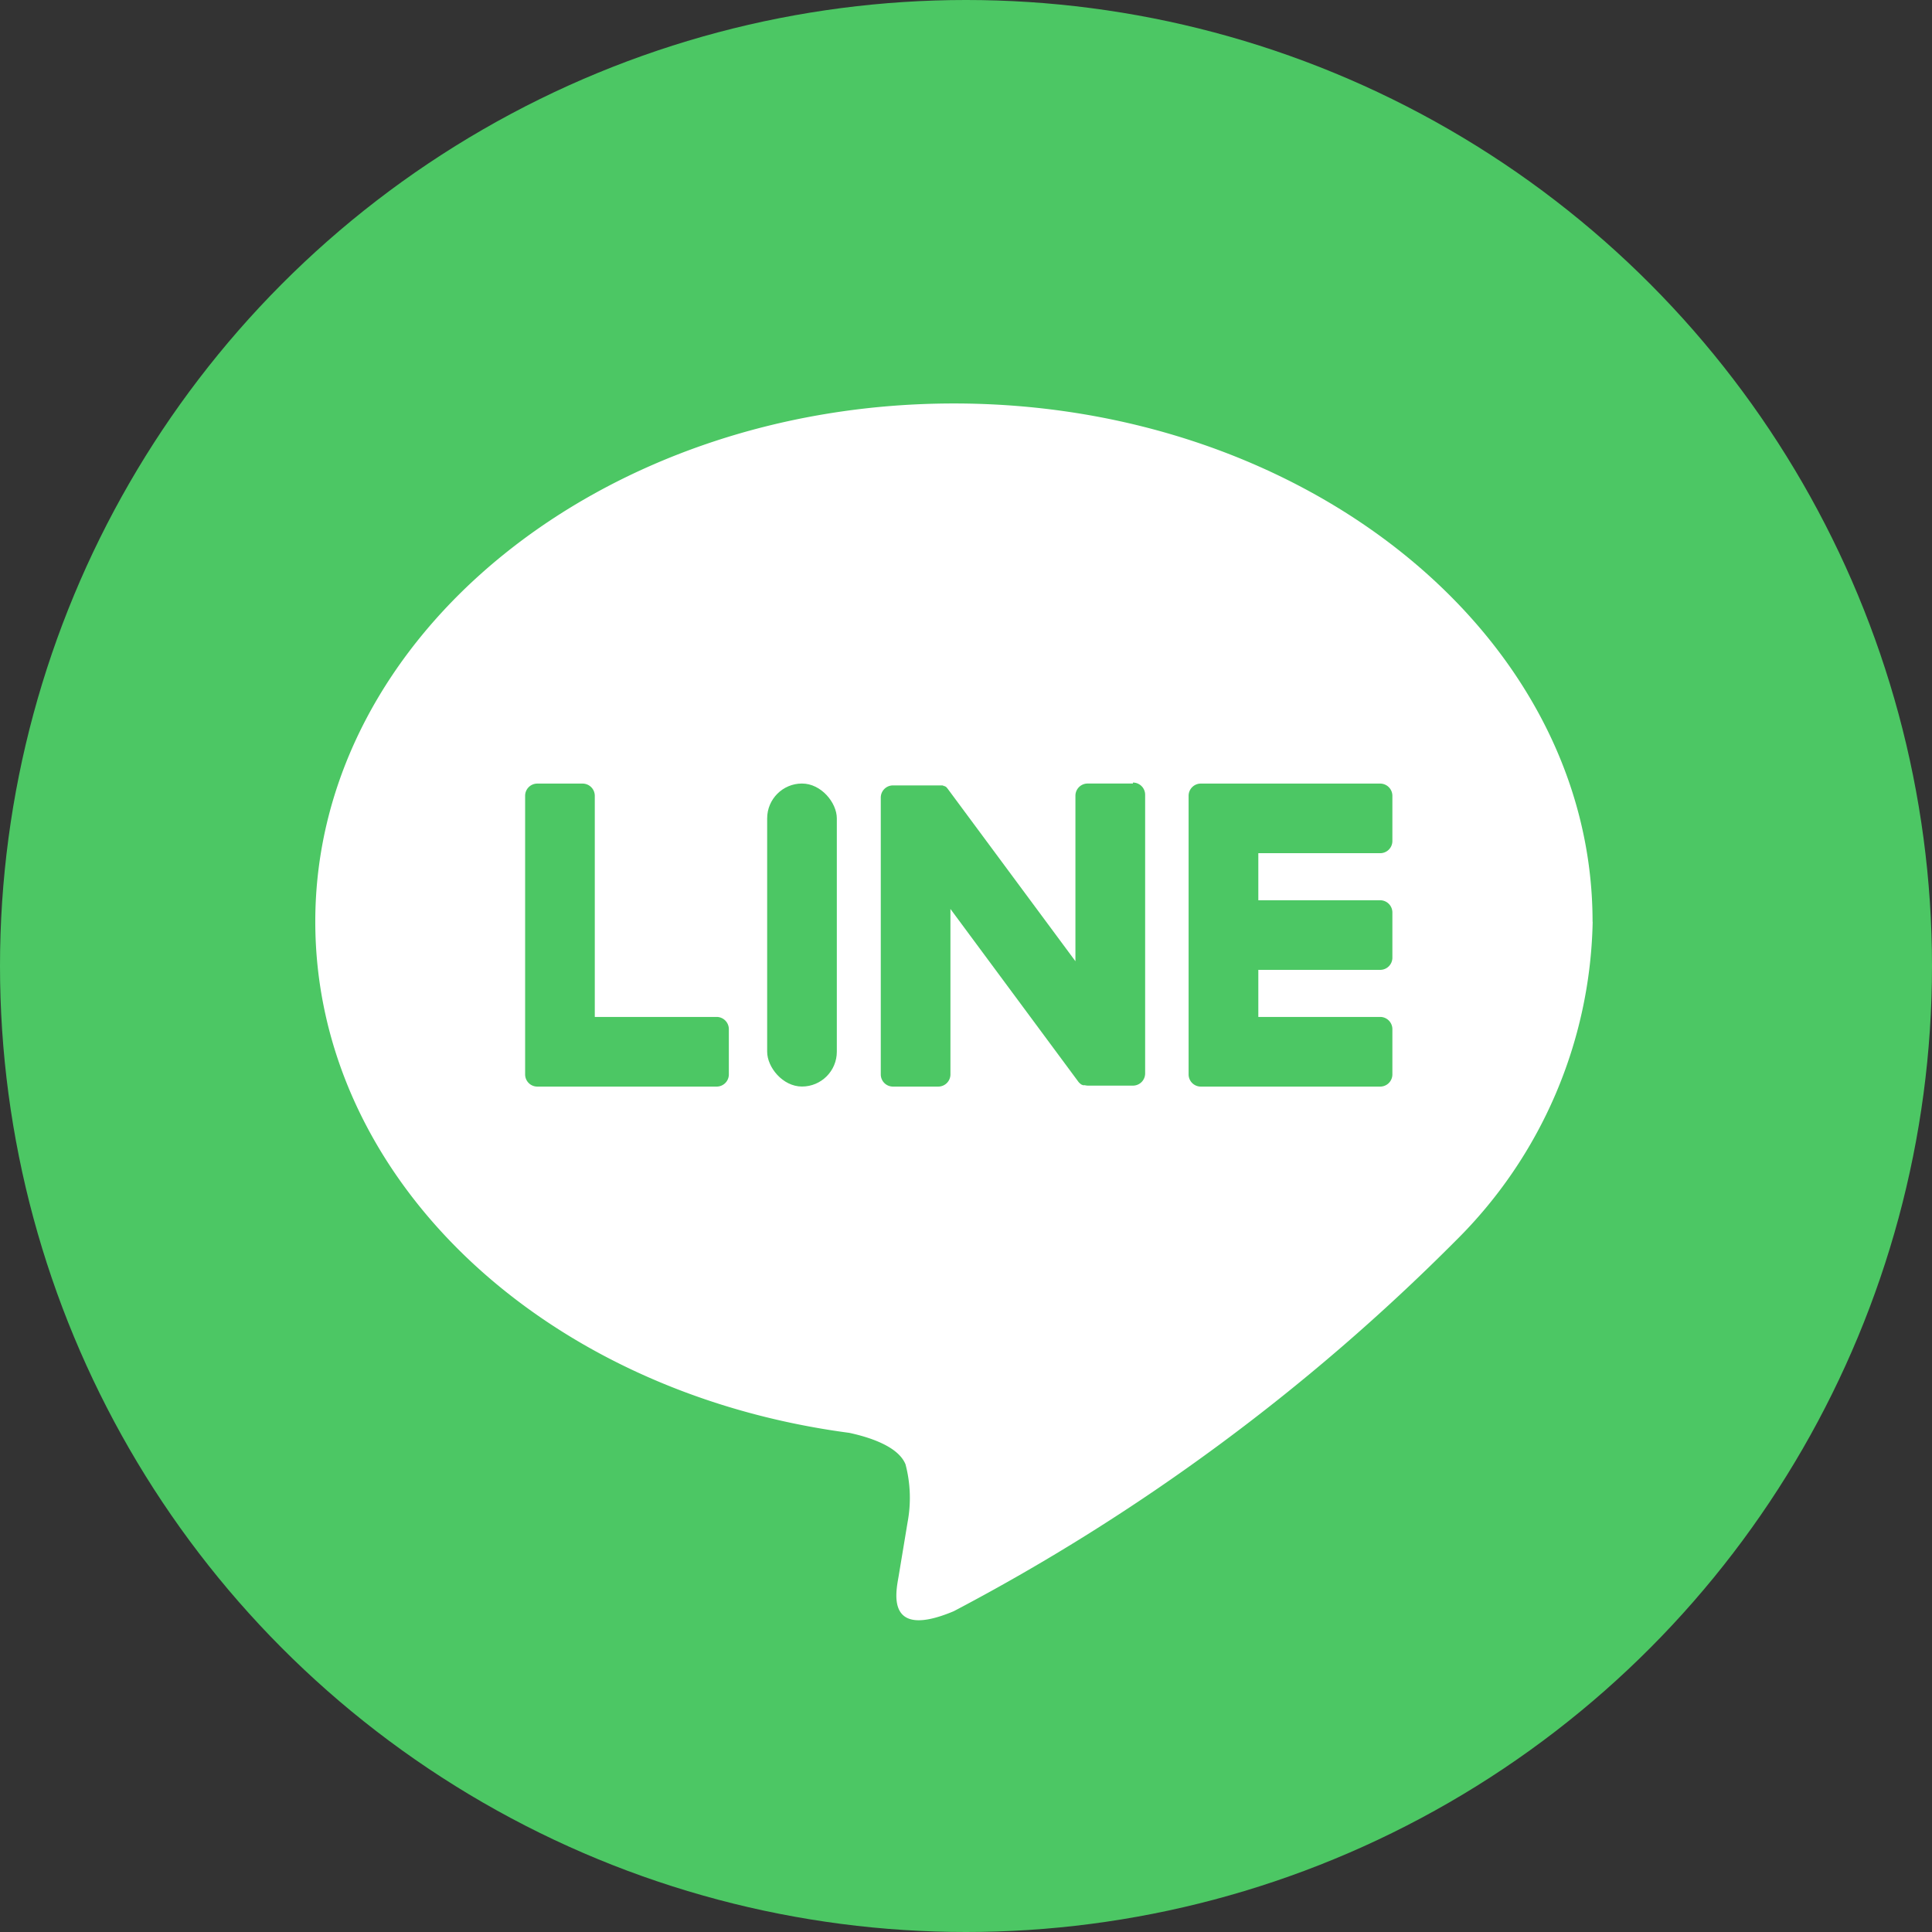
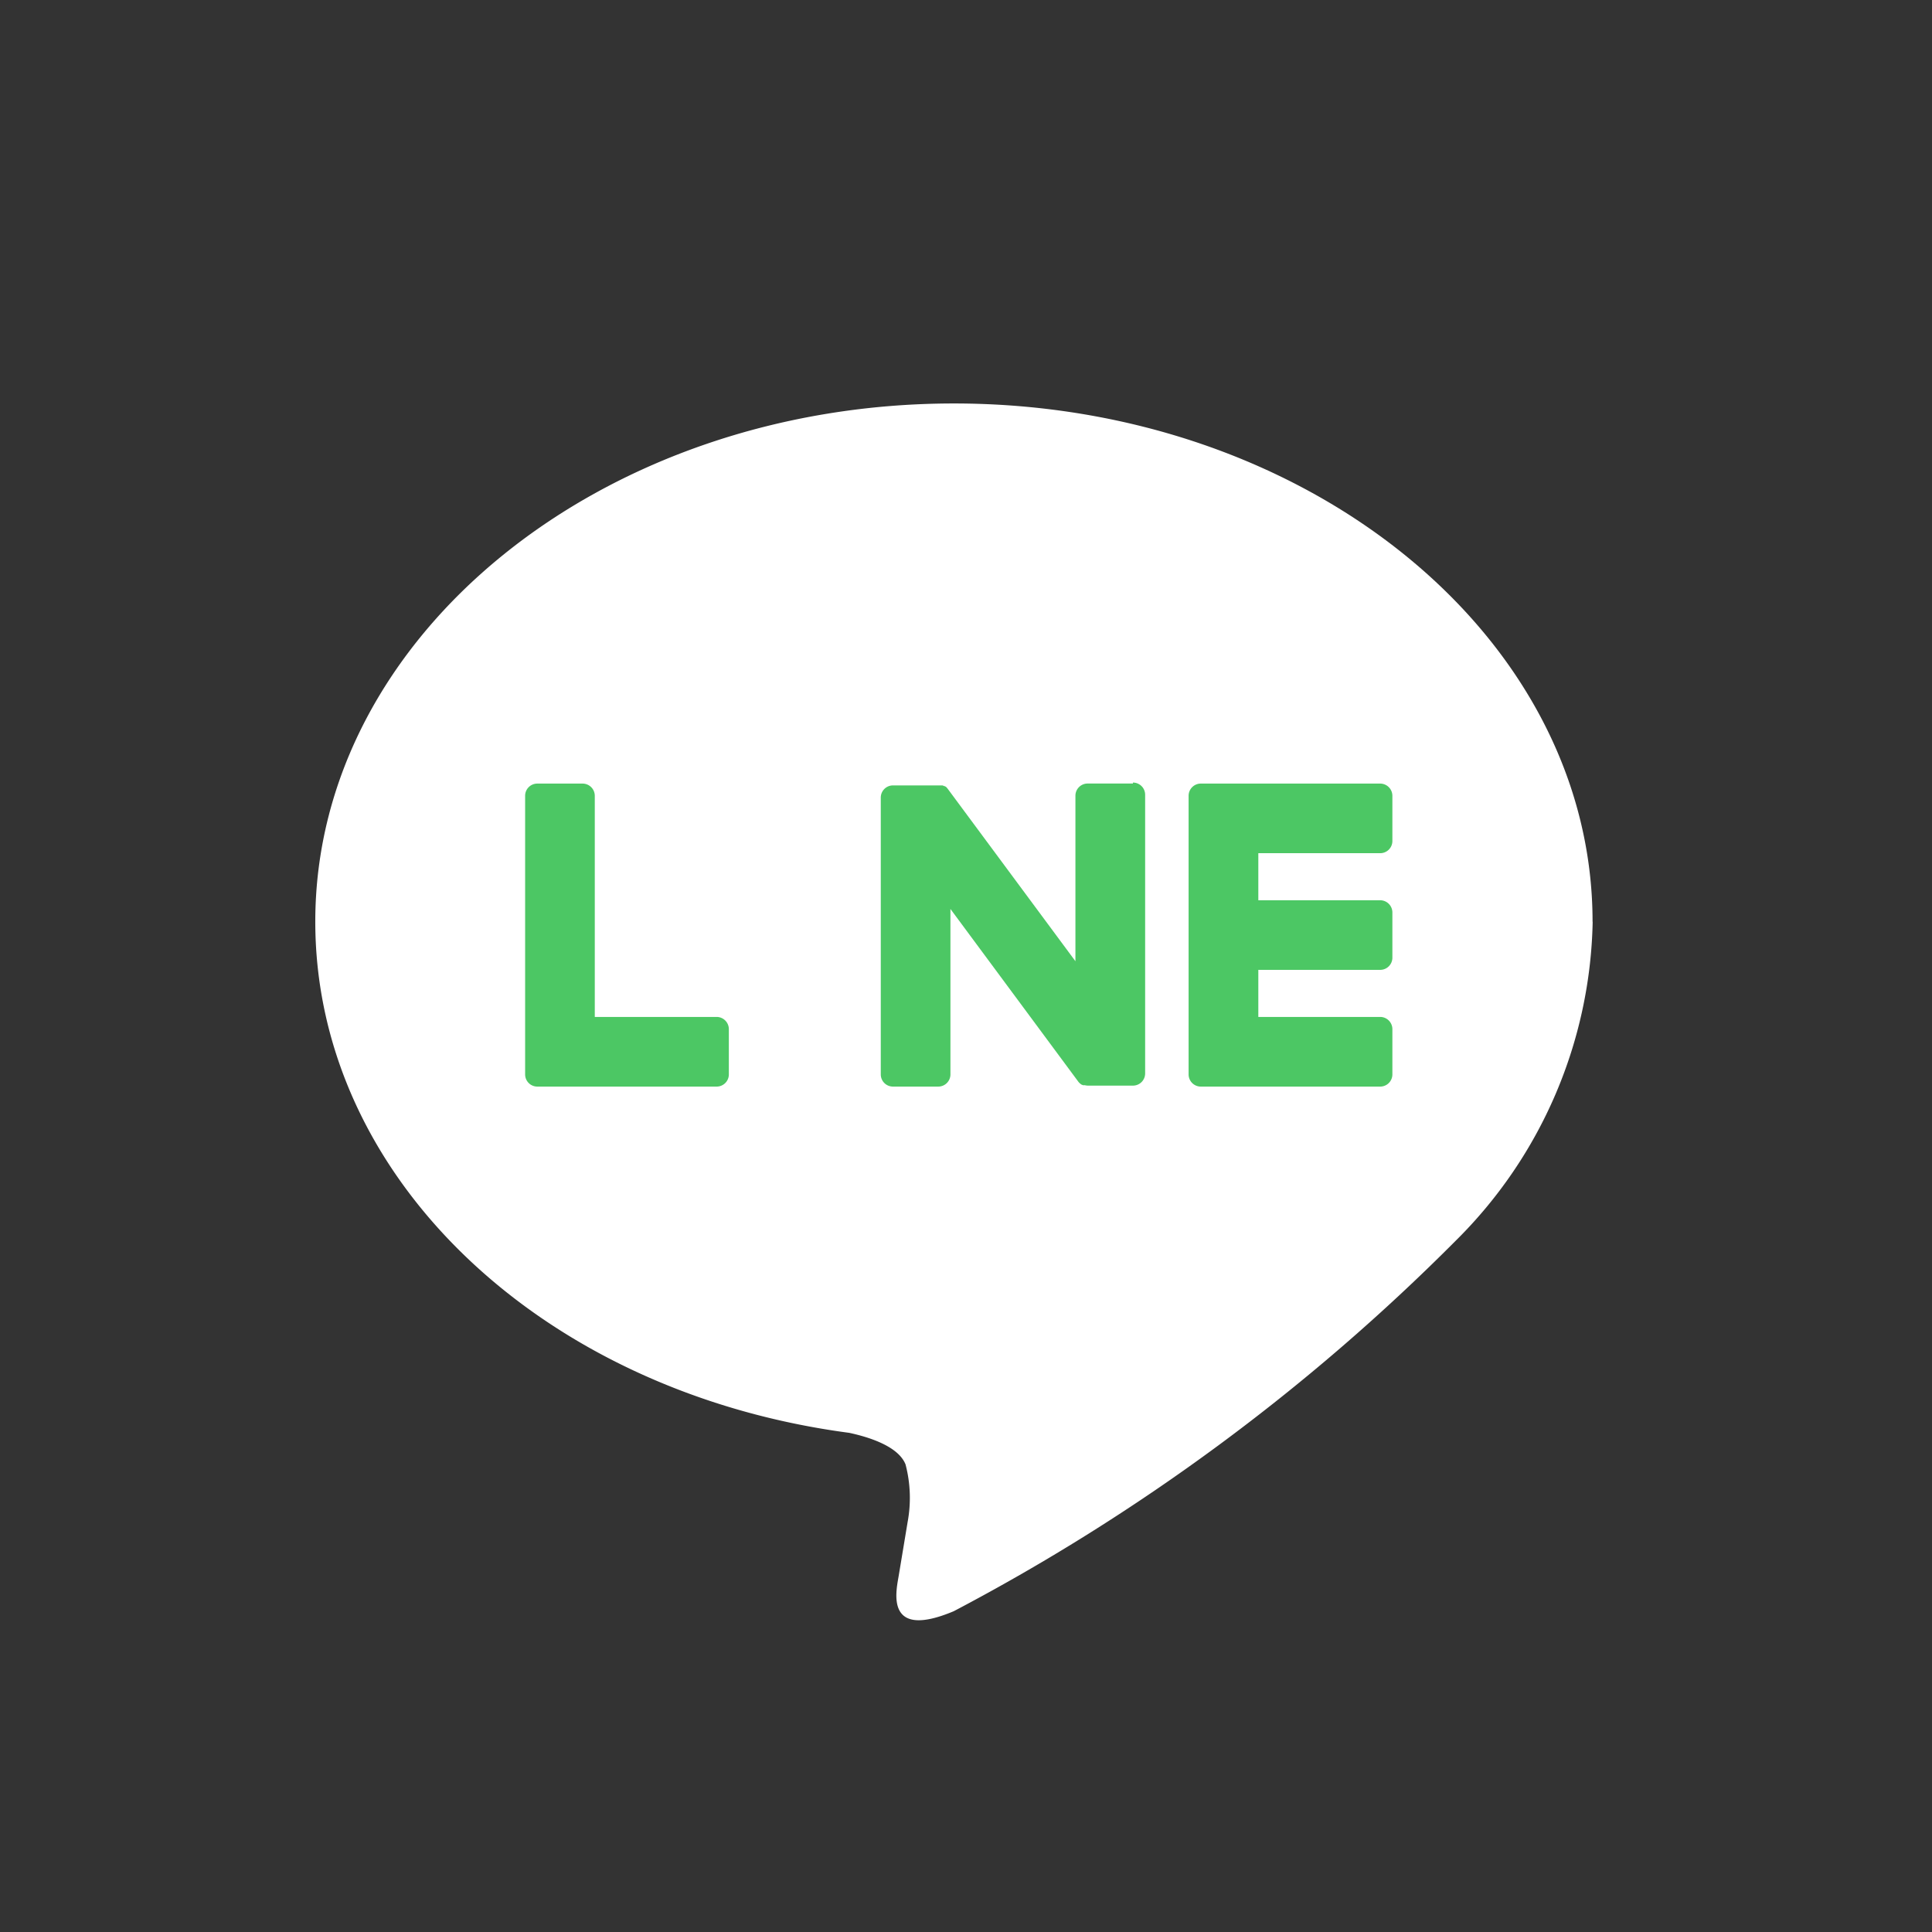
<svg xmlns="http://www.w3.org/2000/svg" viewBox="0 0 36 36">
  <rect x="0" y="0" width="36" height="36" fill="#333333" stroke="none" />
  <g id="icon_line_colored" transform="translate(-3575.184 -5442.184)">
    <g id="グループ_26650" data-name="グループ 26650" transform="translate(3575.184 5442.184)">
-       <circle id="楕円形_267" data-name="楕円形 267" cx="18" cy="18" r="18" transform="translate(0 0)" fill="#4cc764" />
      <g id="グループ_26649" data-name="グループ 26649" transform="translate(5.881 7.518)">
        <path id="パス_29699" data-name="パス 29699" d="M76.874,73.655c0-5.324-5.337-9.655-11.9-9.655s-11.9,4.332-11.9,9.655c0,4.773,4.233,8.769,9.95,9.526.388.084.914.255,1.048.587a2.456,2.456,0,0,1,.039,1.076s-.139.84-.169,1.018c-.052.3-.239,1.176,1.03.642A38.408,38.408,0,0,0,74.325,79.6h0a8.59,8.59,0,0,0,2.551-5.94Z" transform="translate(-53.08 -64)" fill="#fff" />
        <g id="グループ_26648" data-name="グループ 26648" transform="translate(3.903 7.082)">
          <path id="パス_29700" data-name="パス 29700" d="M202.69,133.227a.227.227,0,0,0,.227-.227v-.844a.228.228,0,0,0-.227-.227h-2.271v-.877h2.271a.227.227,0,0,0,.227-.227v-.843a.228.228,0,0,0-.227-.227h-2.271v-.877h2.271a.227.227,0,0,0,.227-.227v-.843a.228.228,0,0,0-.227-.227h-3.343a.227.227,0,0,0-.227.227v0h0V133h0v0a.227.227,0,0,0,.227.227Z" transform="translate(-186.756 -127.58)" fill="#4cc764" />
          <path id="パス_29701" data-name="パス 29701" d="M91.69,133.227a.227.227,0,0,0,.227-.227v-.844a.228.228,0,0,0-.227-.227H89.419v-4.121a.228.228,0,0,0-.227-.227h-.844a.227.227,0,0,0-.227.227V133h0v0a.227.227,0,0,0,.227.227Z" transform="translate(-88.12 -127.58)" fill="#4cc764" />
-           <rect id="長方形_8028" data-name="長方形 8028" width="1.298" height="5.646" rx="0.649" transform="translate(4.511)" fill="#4cc764" />
          <path id="パス_29702" data-name="パス 29702" d="M152.265,127.58h-.844a.227.227,0,0,0-.227.227v3.084l-2.376-3.208-.018-.023h0l-.013-.014,0,0-.012-.01-.007,0a.046.046,0,0,0-.012-.008l-.007,0-.012-.007-.007,0-.013-.006-.008,0-.013,0-.008,0a.059.059,0,0,1-.013,0h-.881a.227.227,0,0,0-.227.227V133a.227.227,0,0,0,.227.227h.844a.227.227,0,0,0,.227-.227v-3.083l2.378,3.212a.22.22,0,0,0,.059.057s0,0,0,0l.014.009.007,0,.011.006.011,0,.007,0,.016,0h0a.257.257,0,0,0,.059.008h.839a.227.227,0,0,0,.227-.227v-5.193a.227.227,0,0,0-.227-.227Z" transform="translate(-140.939 -127.58)" fill="#4cc764" />
        </g>
      </g>
    </g>
  </g>
</svg>